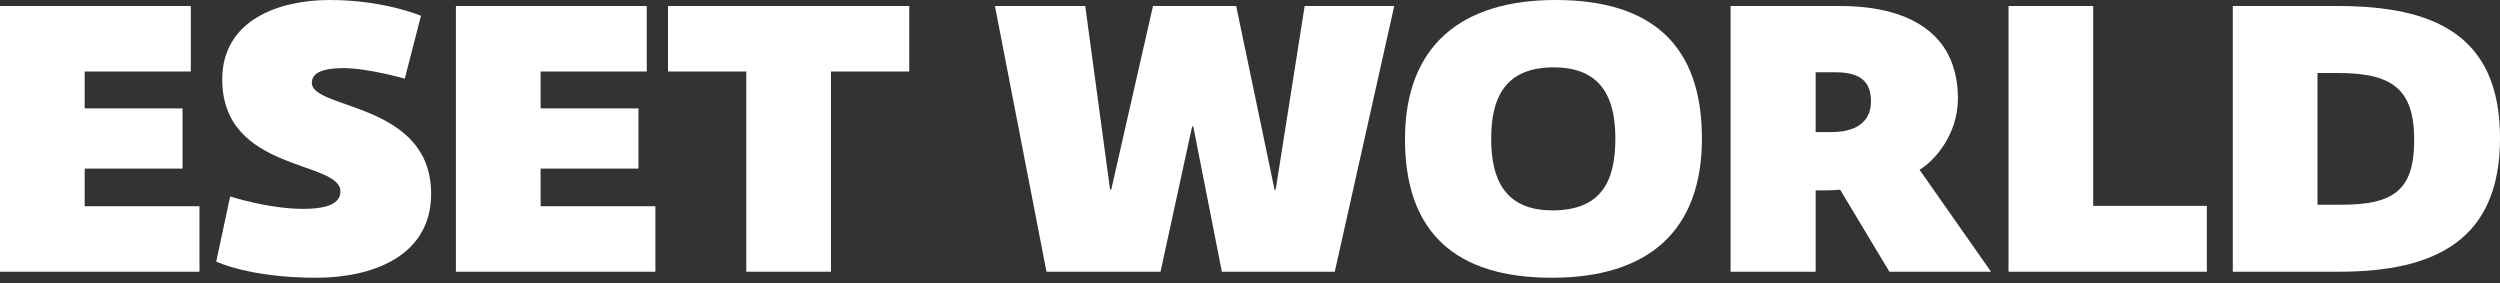
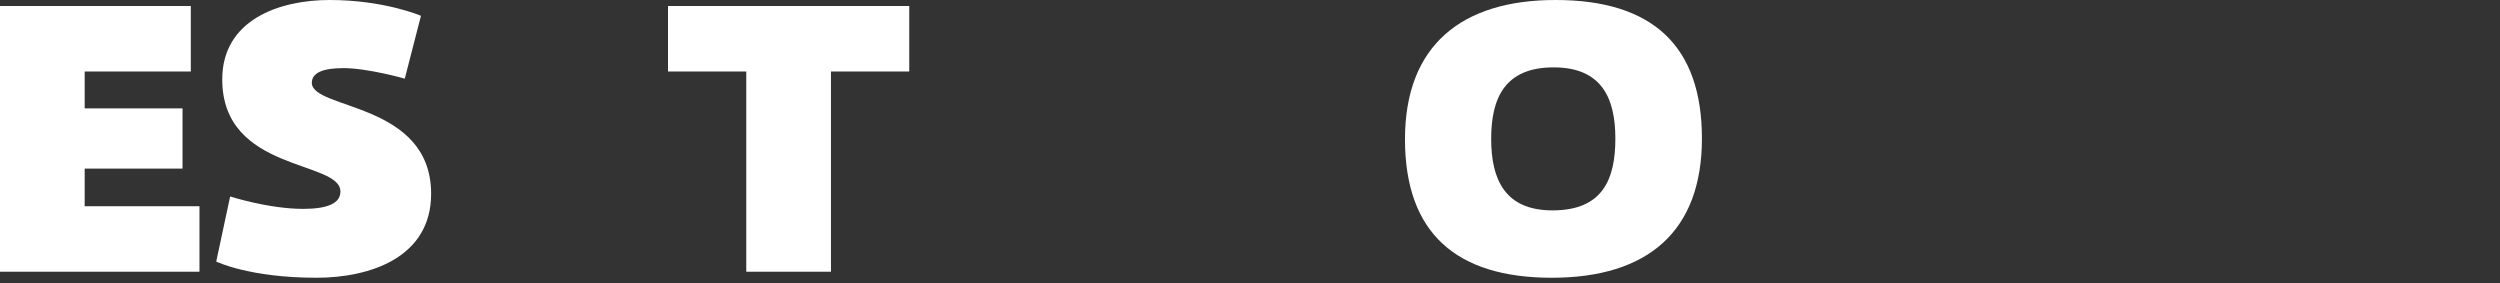
<svg xmlns="http://www.w3.org/2000/svg" width="344" height="39" viewBox="0 0 344 39" fill="none">
  <rect x="0" y="0" width="344" height="39" fill="#333333" stroke="none" />
-   <path d="M321.63 10.046H318.886V28.171H322.148C329.346 28.171 332.195 26.203 332.195 19.263C332.195 12.065 328.984 10.046 321.63 10.046ZM344.002 19.005C344.002 33.038 335.095 37.389 321.837 37.389H307.234V0.828H321.682C334.784 0.828 344.002 4.712 344.002 19.005Z" fill="white" />
-   <path d="M303.664 37.389H276.373V0.828H288.025V28.326H303.664V37.389Z" fill="white" />
-   <path d="M252.577 9.942H249.833V18.176H251.956C256.306 18.176 257.445 16.001 257.445 13.981C257.445 11.858 256.668 9.942 252.577 9.942ZM273.965 37.389H259.983L253.199 26.099C252.111 26.203 250.92 26.203 249.833 26.203V37.389H238.129V0.828H253.199C262.209 0.828 269.408 4.246 269.408 13.567C269.408 18.59 266.093 22.215 264.126 23.355L273.965 37.389Z" fill="white" />
  <path d="M222.274 19.057C222.274 13.464 220.358 9.27 213.781 9.27C207.049 9.27 205.185 13.516 205.185 19.109C205.185 24.65 207.049 28.948 213.626 28.948C220.513 28.948 222.274 24.702 222.274 19.057ZM213.522 38.218C200.369 38.218 193.326 32.056 193.326 19.161C193.326 6.318 201.042 0 214.04 0C227.401 0 234.185 6.318 234.185 19.057C234.185 31.797 226.78 38.218 213.522 38.218Z" fill="white" />
-   <path d="M191.847 0.828L183.665 37.389H168.129L164.193 17.399H164.038L159.688 37.389H143.997L136.902 0.828H149.33L152.748 26.099H152.904L158.652 0.828H170.097L175.379 26.099H175.534L179.522 0.828H191.847Z" fill="white" />
  <path d="M125.112 9.838H114.34V37.389H102.688V9.838H91.917V0.828H125.112V9.838Z" fill="white" />
-   <path d="M90.18 37.389H62.734V0.828H88.989V9.838H74.386V14.913H87.85V23.199H74.386V28.378H90.18V37.389Z" fill="white" />
  <path d="M59.323 26.67C59.323 35.37 51.037 38.218 43.528 38.218C34.31 38.218 29.753 35.991 29.753 35.991L31.669 27.032C31.669 27.032 36.951 28.741 41.715 28.741C44.978 28.741 46.842 28.016 46.842 26.359C46.842 22.009 30.581 23.718 30.581 10.927C30.581 2.745 38.401 0 45.34 0C52.901 0 57.924 2.175 57.924 2.175L55.698 10.823C55.698 10.823 50.623 9.373 47.257 9.373C44.356 9.373 42.907 10.046 42.907 11.393C42.907 15.121 59.323 14.034 59.323 26.67Z" fill="white" />
  <path d="M27.447 37.389H0V0.828H26.256V9.838H11.652V14.913H25.116V23.199H11.652V28.378H27.447V37.389Z" fill="white" />
</svg>